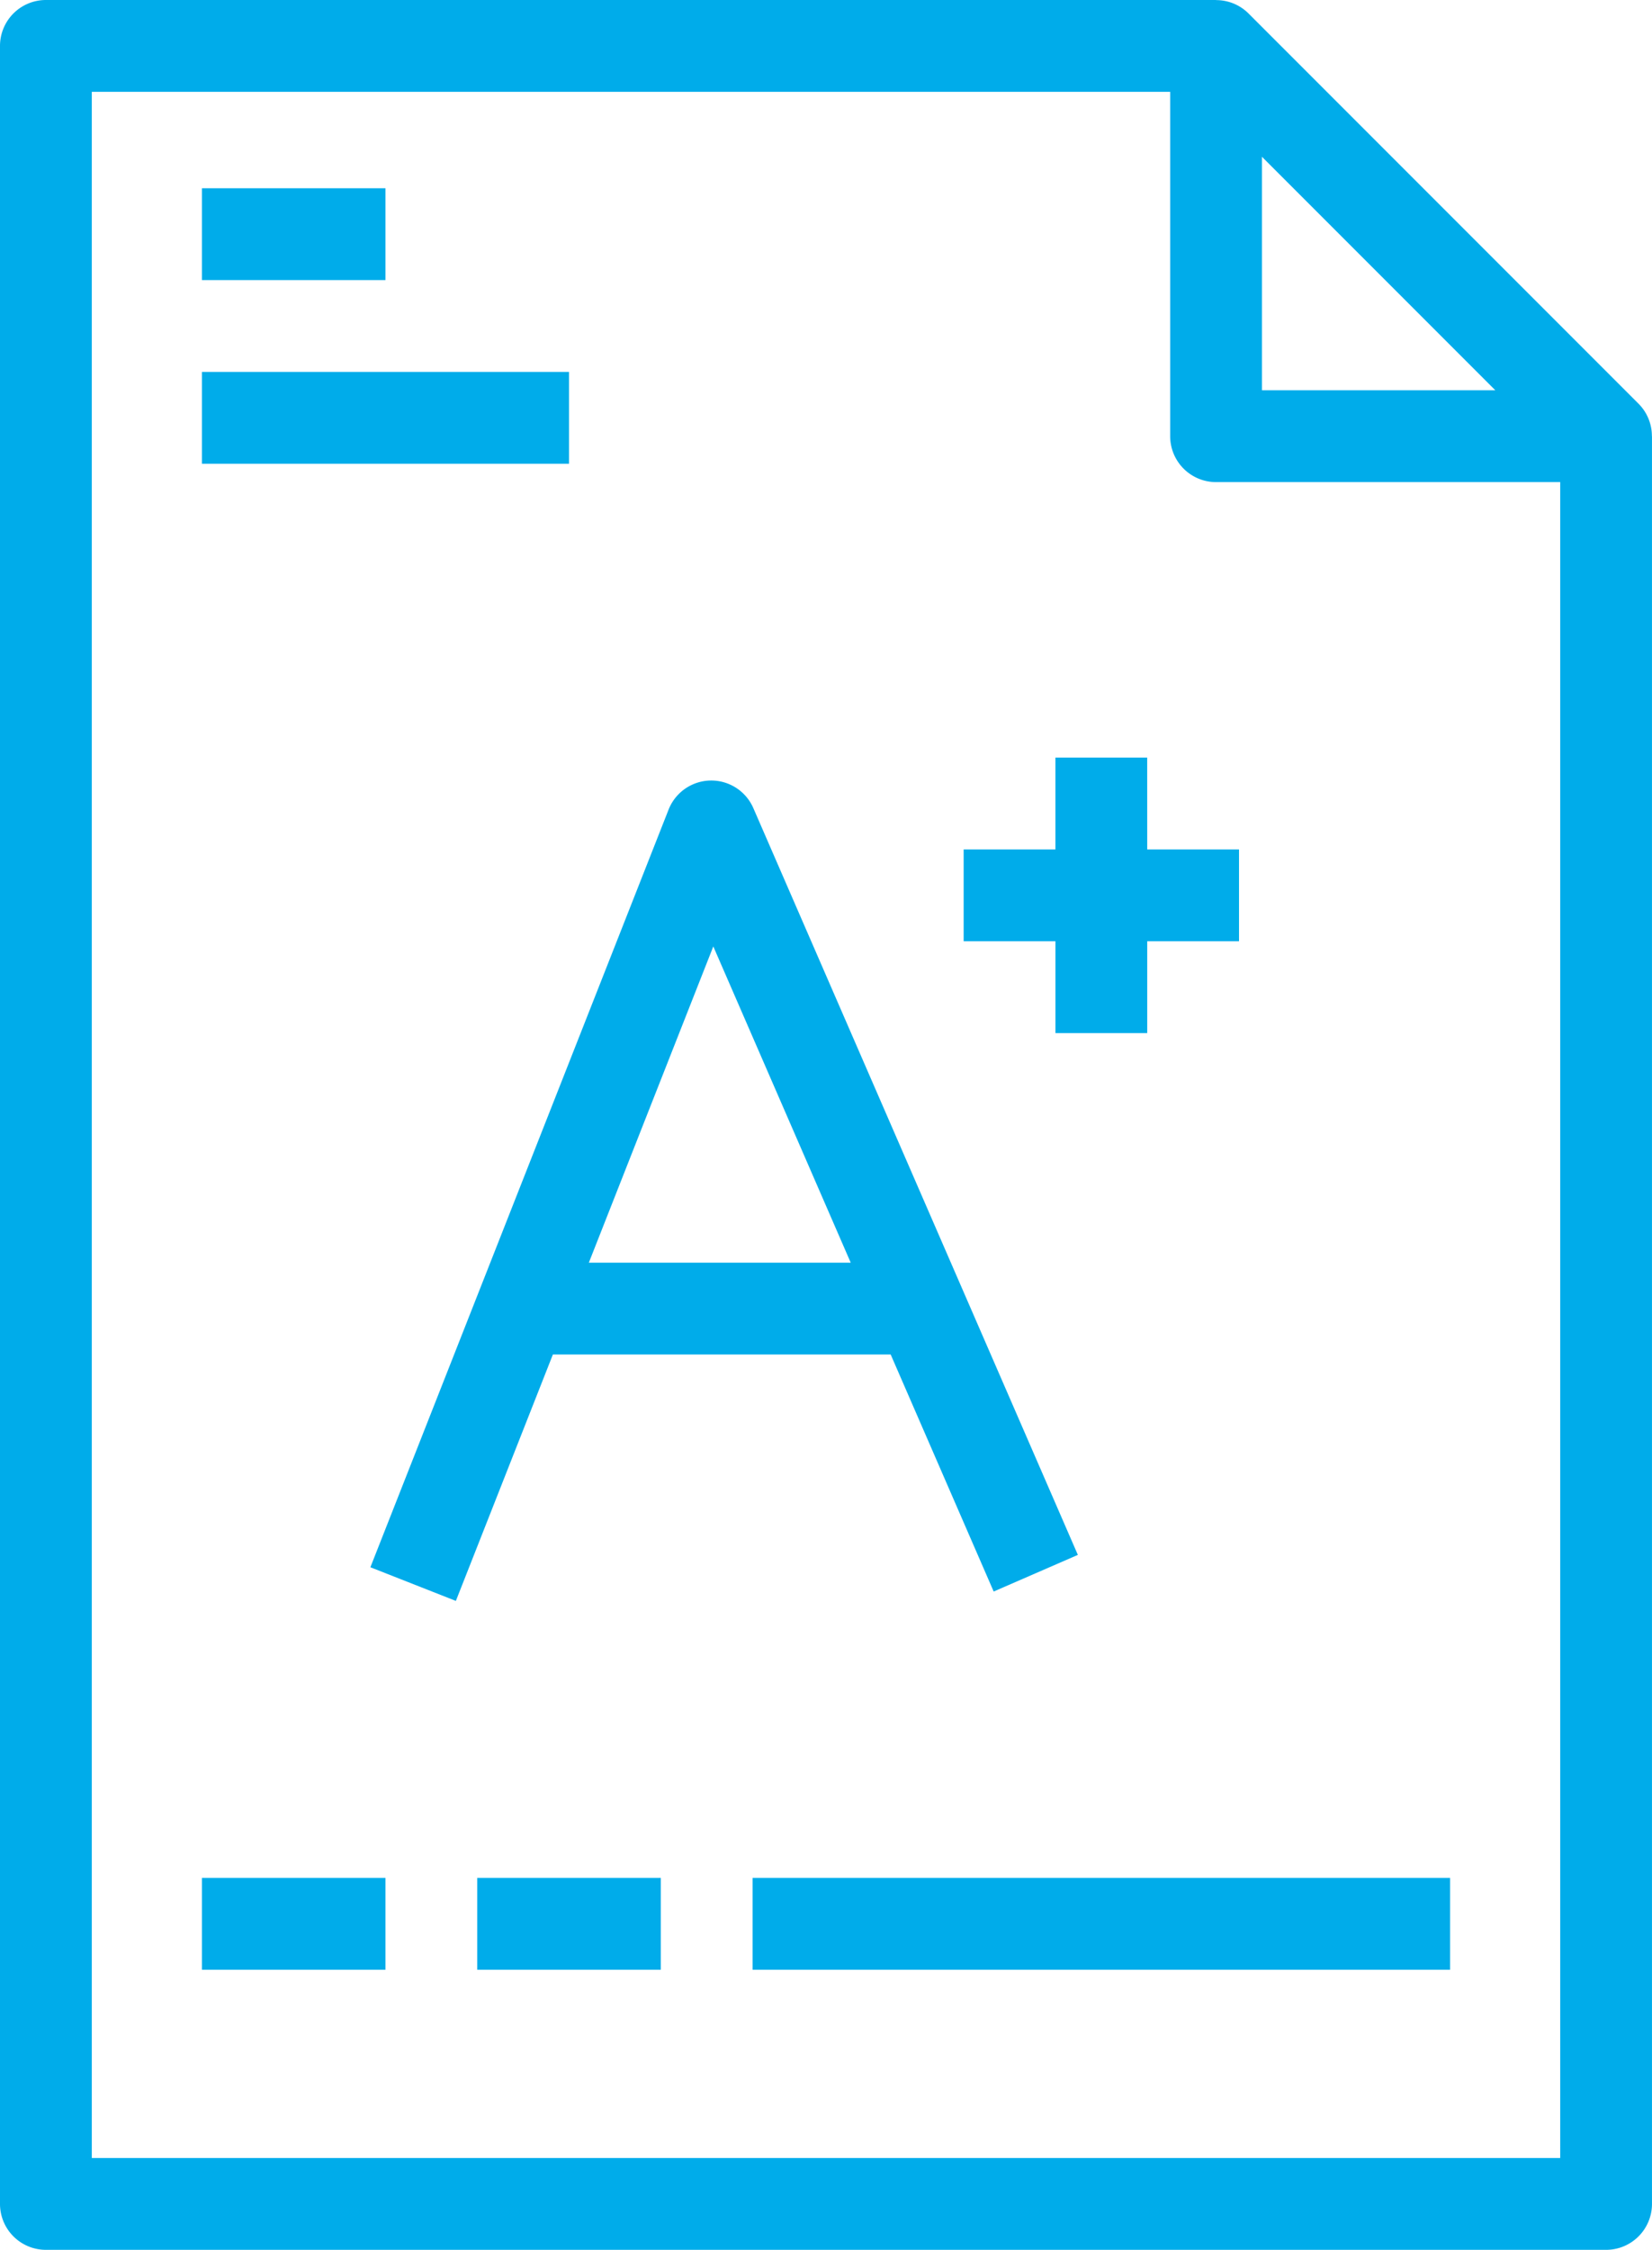
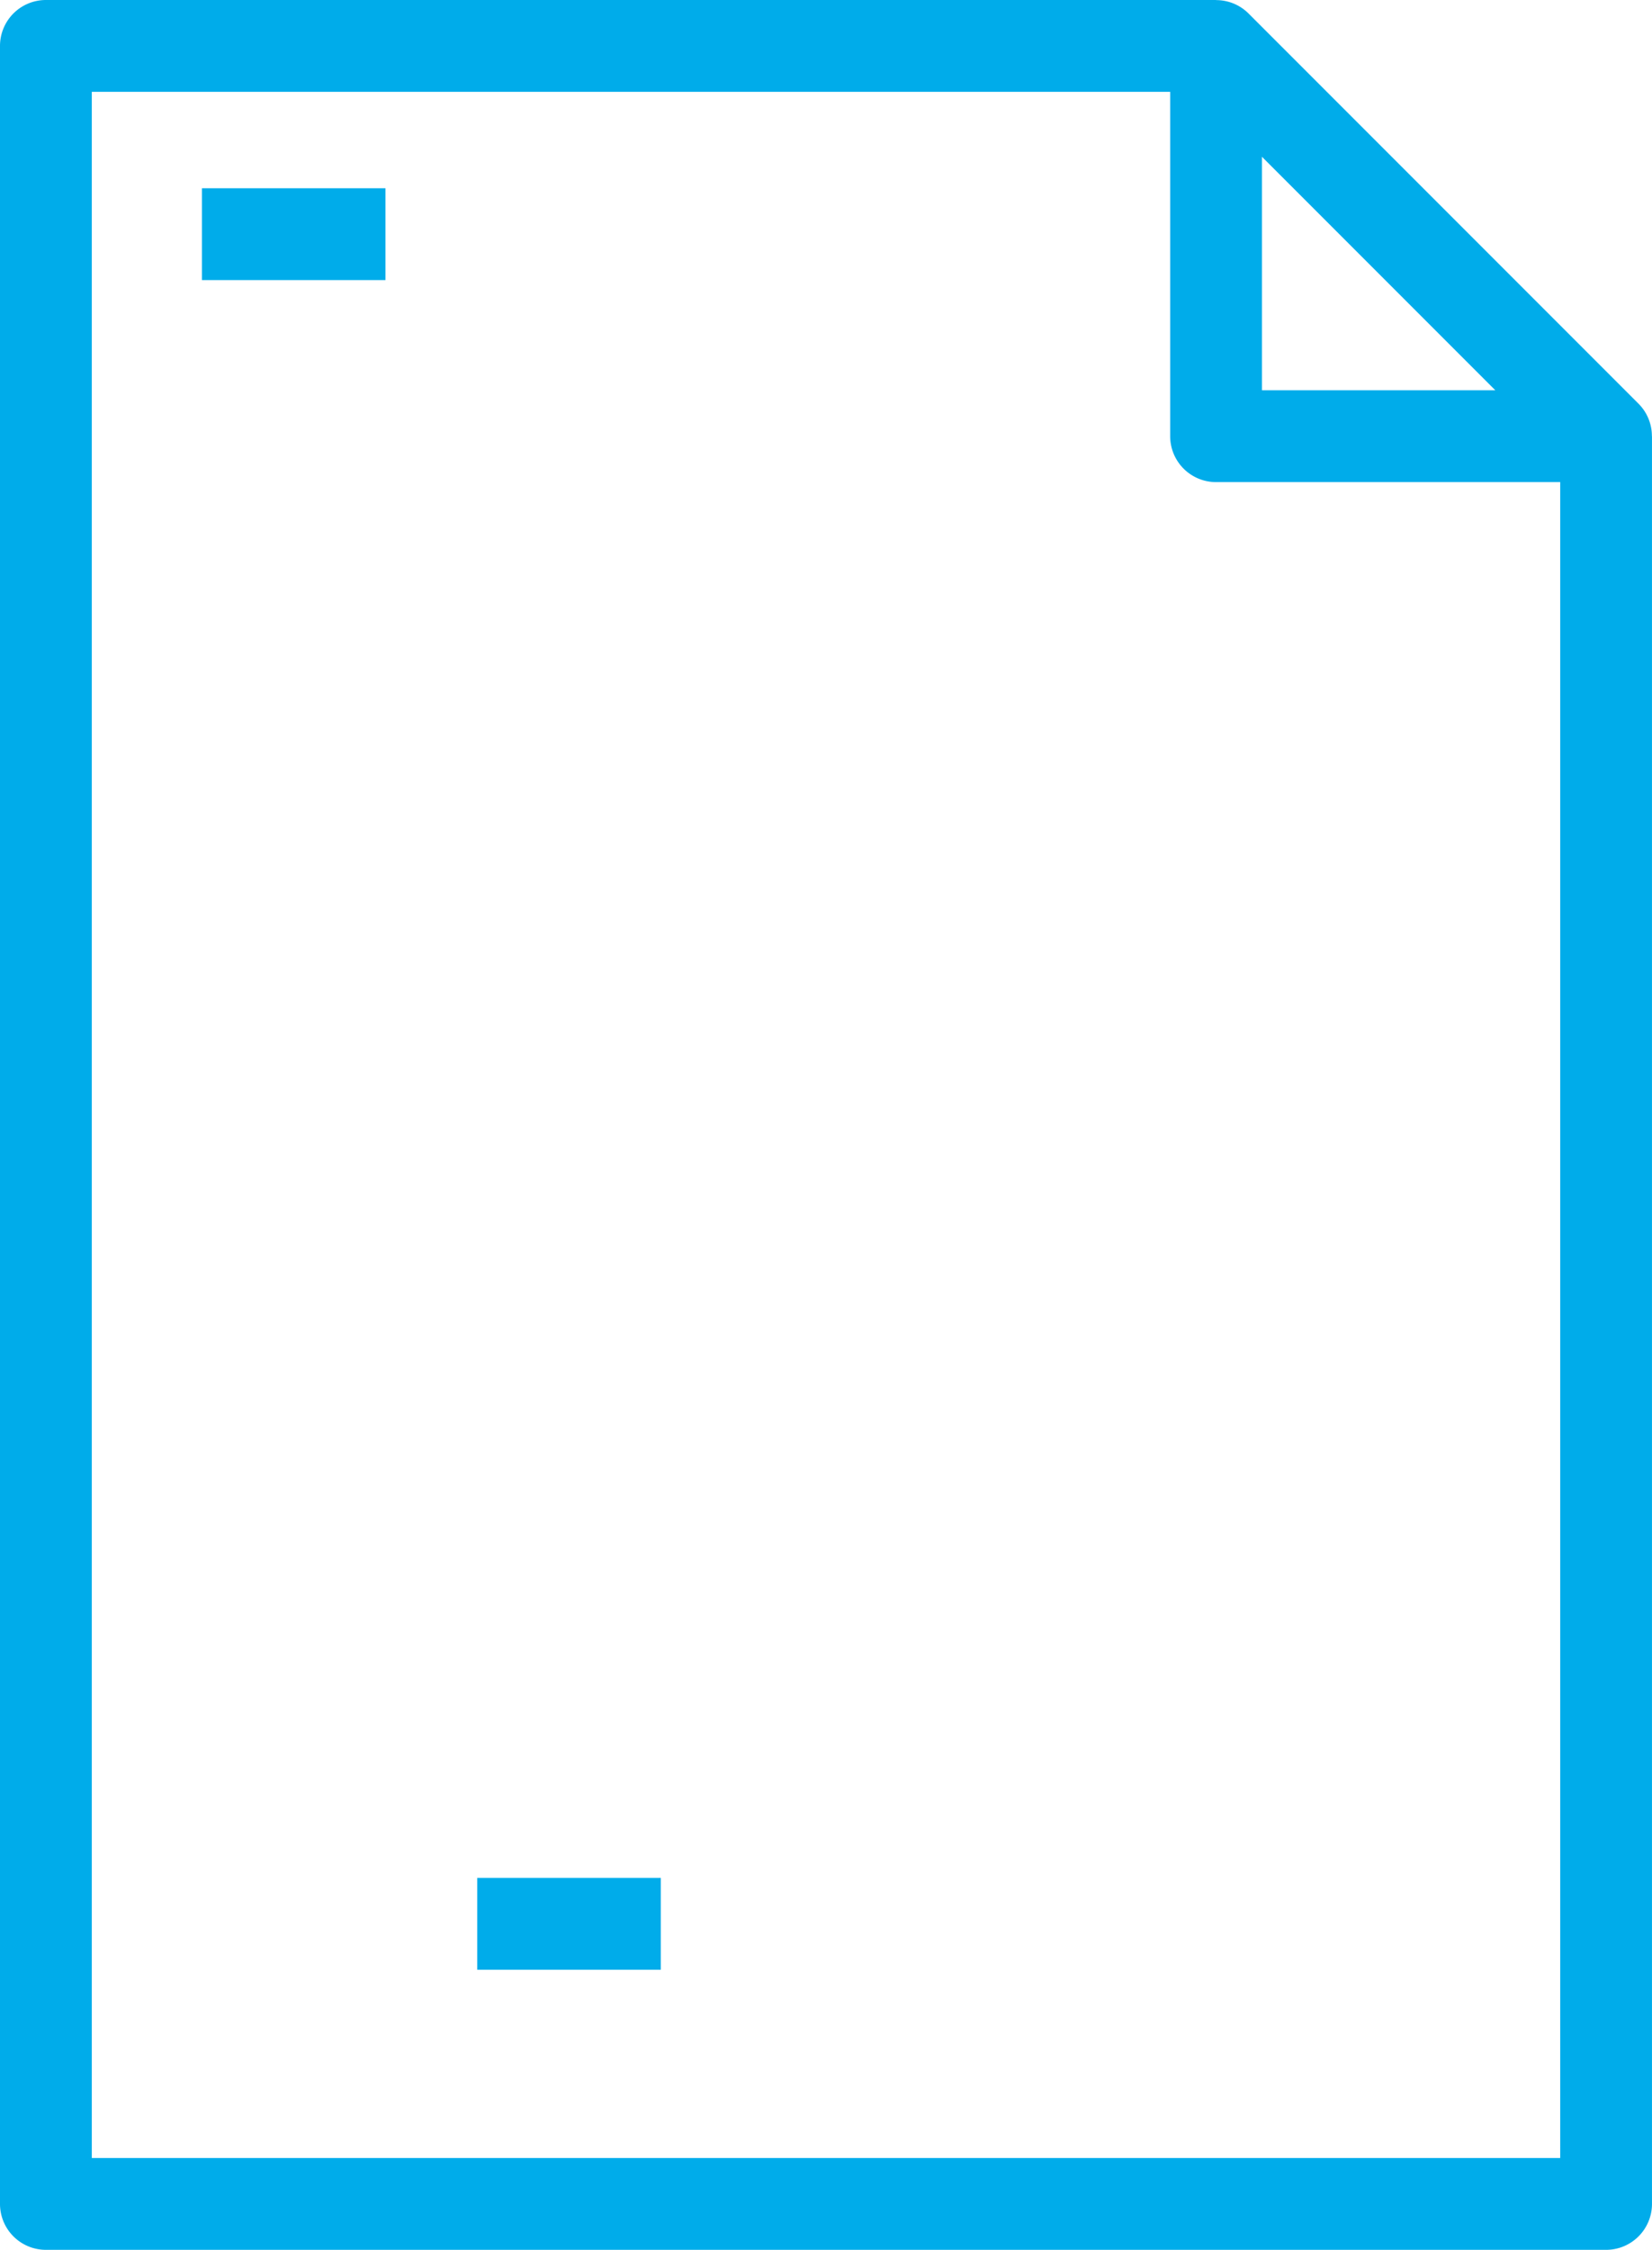
<svg xmlns="http://www.w3.org/2000/svg" width="77.305" height="105.22" viewBox="0 0 77.305 105.22">
  <g id="final-test" transform="translate(-65)">
    <g id="Group_22" transform="translate(65)">
      <g id="Group_21">
        <path id="Path_83" d="M142.3,20.4a2.142,2.142,0,0,0-.624-1.518L123.423.629a2.143,2.143,0,0,0-1.518-.624V0H67.147A2.147,2.147,0,0,0,65,2.147V103.073a2.147,2.147,0,0,0,2.147,2.147h73.01a2.147,2.147,0,0,0,2.147-2.147V20.4ZM124.052,7.331l10.921,10.921H124.052Zm13.958,93.594H69.295V4.295h50.463V20.4a2.147,2.147,0,0,0,2.147,2.147H138.01Z" transform="translate(-65)" fill="#00acea" />
-         <path id="Path_84" d="M170.047,196.842l4.82,11.085,3.939-1.713-15.185-34.924a2.147,2.147,0,0,0-3.967.069L145.7,206.792l4,1.574,4.54-11.524Zm-8.3-19.084,6.43,14.789H155.923Z" transform="translate(-128.368 -133.495)" fill="#00acea" />
-         <path id="Path_85" d="M283.589,165h-4.295v4.295H275v4.295h4.295v4.295h4.295v-4.295h4.295v-4.295h-4.295Z" transform="translate(-229.906 -129.569)" fill="#00acea" />
-         <rect id="Rectangle_28" width="8.589" height="4.295" transform="translate(9.449 87.827)" fill="#00acea" />
        <rect id="Rectangle_29" width="8.589" height="4.295" transform="translate(22.333 87.827)" fill="#00acea" />
-         <rect id="Rectangle_30" width="32.64" height="4.295" transform="translate(35.217 87.827)" fill="#00acea" />
        <rect id="Rectangle_31" width="8.589" height="4.295" transform="translate(9.449 8.804)" fill="#00acea" />
-         <rect id="Rectangle_32" width="17.179" height="4.295" transform="translate(9.449 17.394)" fill="#00acea" />
      </g>
    </g>
  </g>
</svg>